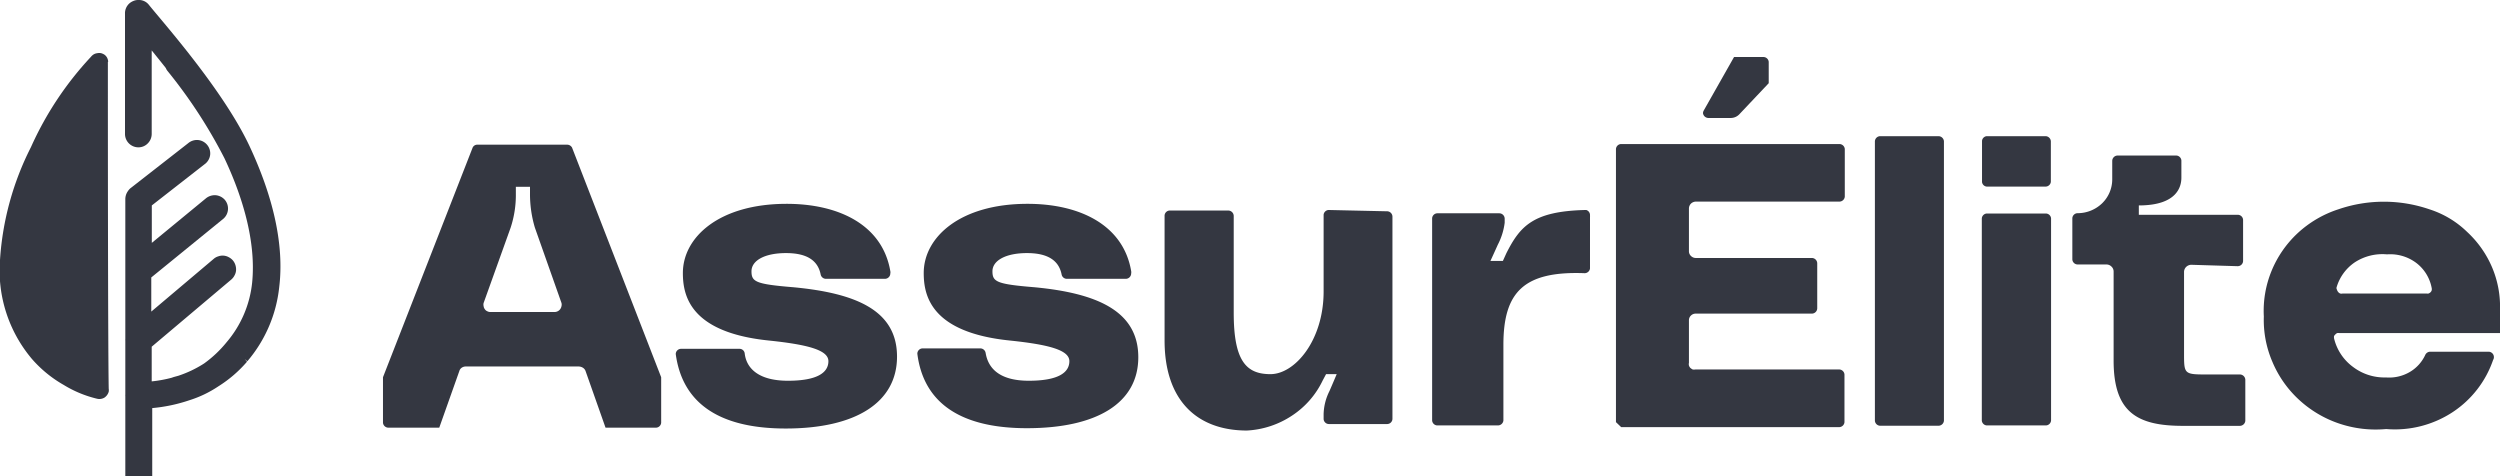
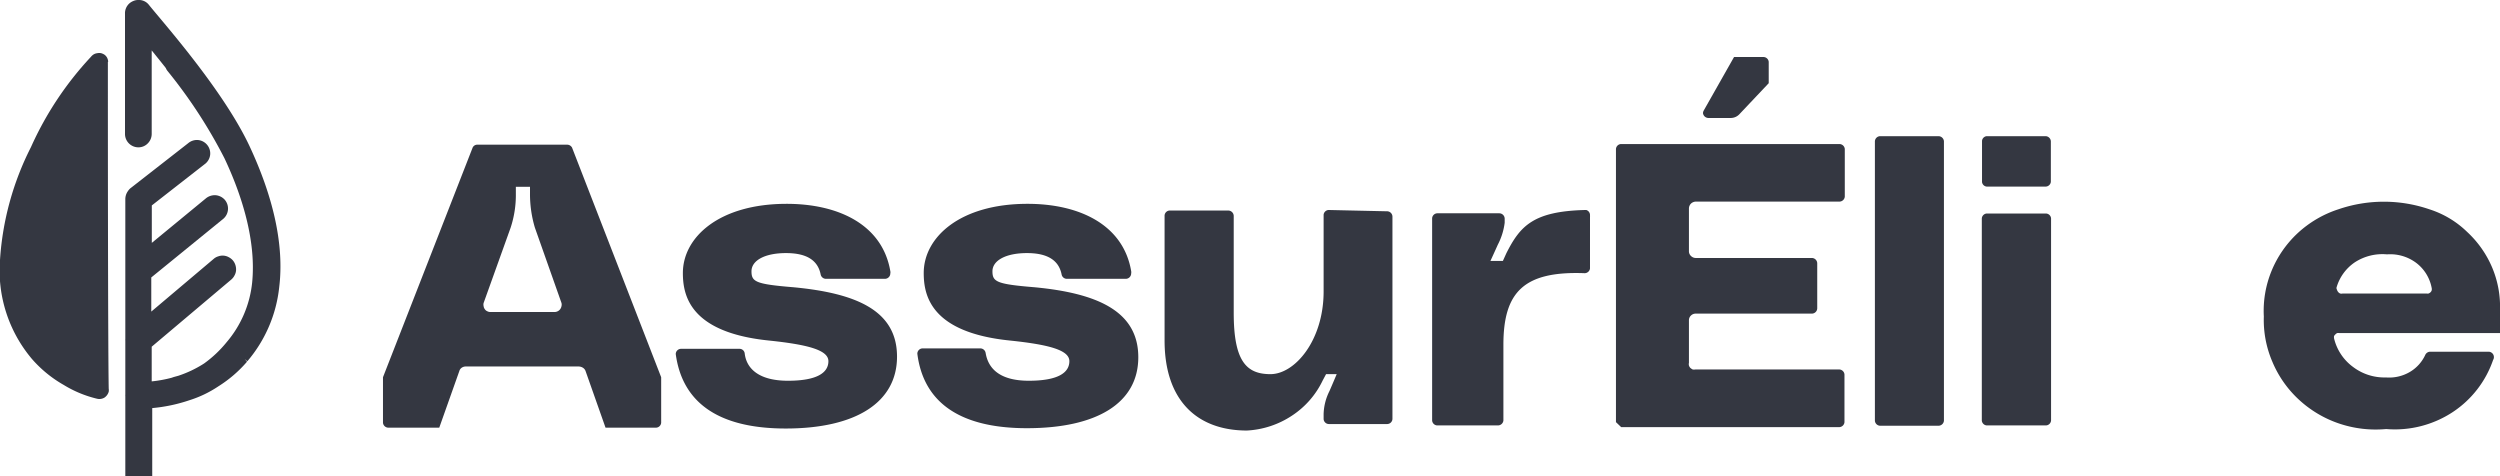
<svg xmlns="http://www.w3.org/2000/svg" viewBox="0 0 235 44.78">
  <defs>
    <style>.cls-1{fill:#343741;}</style>
  </defs>
  <g id="Layer_2" data-name="Layer 2">
    <g id="Layer_1-2" data-name="Layer 1">
      <path class="cls-1" d="M23.42,13.66h0C20.92,8.38,15.23,2,14,.46h0A1.19,1.19,0,0,0,13,0h0a1.12,1.12,0,0,0-.48.1,1.27,1.27,0,0,0-.41.27,1.22,1.22,0,0,0-.27.41,1.18,1.18,0,0,0-.09.49h0V2h0l0,10.59h0A1.26,1.26,0,0,0,13,13.85a1.22,1.22,0,0,0,.89-.37,1.26,1.26,0,0,0,.37-.89h0V4.74c.42.52.86,1.06,1.33,1.66h0a1,1,0,0,0,.14.25h0a46.76,46.76,0,0,1,5.37,8.23h0c1.63,3.45,3,7.75,2.6,11.7a10.24,10.24,0,0,1-2.4,5.59l.27.23-.27-.23h0a10.9,10.9,0,0,1-2.12,2,10.67,10.67,0,0,1-2.41,1.15l-.44.12h0l-.2.07h0a11.83,11.83,0,0,1-1.87.34V32.59l7.49-6.32h0a1.27,1.27,0,0,0,.3-.39,1.16,1.16,0,0,0,.14-.47,1.35,1.35,0,0,0-.06-.49,1.27,1.27,0,0,0-.23-.43,1.3,1.3,0,0,0-.39-.31,1.2,1.2,0,0,0-1-.08,1.14,1.14,0,0,0-.43.24l-5.86,4.95V26.08L21,20.56l-.22-.27h0l.22.27h0a1.27,1.27,0,0,0,.13-1.78,1.3,1.3,0,0,0-.87-.43,1.32,1.32,0,0,0-.91.3h0l-5.08,4.18V19.31l5.05-3.94h0l-.23-.26h0l.23.26a1.27,1.27,0,0,0,.44-.86,1.27,1.27,0,0,0-1.17-1.35,1.28,1.28,0,0,0-.9.3h0l-5.46,4.26h0A1.56,1.56,0,0,0,12,18h0v0h0a1.3,1.3,0,0,0-.22.72h0V31.87a.76.76,0,0,0,0,.15h0v5.06h0a1.1,1.1,0,0,0,0,.18v7.52h2.53V38.36a15.06,15.06,0,0,0,3.5-.74h0a10.57,10.57,0,0,0,2.71-1.3h0A11.86,11.86,0,0,0,23.22,34L23,33.74h0l.25.22h0a12.83,12.83,0,0,0,3-7h0C26.71,23.14,25.76,18.64,23.42,13.66Zm.64,13Z" />
      <path class="cls-1" d="M10.17,5.8a1,1,0,0,0-.1-.37.86.86,0,0,0-.25-.29A1.14,1.14,0,0,0,9.51,5a.88.88,0,0,0-.36,0,.85.85,0,0,0-.34.11,1,1,0,0,0-.26.23,30.94,30.94,0,0,0-5.64,8.49A27.2,27.2,0,0,0,0,24.44a12.88,12.88,0,0,0,3,9.3,11.5,11.5,0,0,0,3,2.45,10.78,10.78,0,0,0,3.12,1.29.93.93,0,0,0,.69-.1,1,1,0,0,0,.41-.56.88.88,0,0,0,0-.28s-.08-2.64-.08-30.72Z" />
      <path class="cls-1" d="M74.57,27c-3.54-.29-3.93-.51-3.93-1.5s1.2-1.71,3.25-1.71,3,.76,3.25,2h0a.51.51,0,0,0,.49.42h5.55a.51.51,0,0,0,.51-.51.46.46,0,0,0,0-.21c-.73-4.31-4.78-6.33-9.75-6.33-6.34,0-9.75,3.14-9.75,6.5,0,2.07.62,5.59,8.09,6.35,3.64.38,5.59.89,5.59,1.94s-1,1.84-3.8,1.84S70.15,34.6,70,33.2h0a.49.49,0,0,0-.45-.41l0,0H64v0a.5.5,0,0,0-.48.49l0,0c.59,4.38,3.77,7,10.34,7s10.46-2.44,10.46-6.76S80.52,27.56,74.57,27Z" />
      <path class="cls-1" d="M97.23,27c-3.55-.29-3.94-.51-3.94-1.5s1.21-1.71,3.25-1.71,3,.76,3.25,2h0a.5.5,0,0,0,.49.42h5.54a.51.51,0,0,0,.51-.51.54.54,0,0,0,0-.22c-.73-4.3-4.78-6.32-9.75-6.32-6.33,0-9.75,3.14-9.75,6.5,0,2.07.62,5.59,8.1,6.35,3.64.38,5.59.89,5.59,1.94s-1,1.84-3.81,1.84-3.83-1.21-4.06-2.61h0a.51.51,0,0,0-.46-.43H86.7l0,0a.5.5,0,0,0-.47.5v0h0c.55,4.38,3.74,7,10.3,7S107,37.9,107,33.58,103.17,27.56,97.23,27Z" />
      <path class="cls-1" d="M219.52,31.44a.46.46,0,0,1,.18-.13.52.52,0,0,1,.21,0H235V29.14a9.48,9.48,0,0,0-.74-4,9.72,9.72,0,0,0-2.36-3.35,9,9,0,0,0-3.55-2.12,13.18,13.18,0,0,0-8.53,0A10.31,10.31,0,0,0,216,21.9a10.08,10.08,0,0,0-2.48,3.58,9.89,9.89,0,0,0-.72,4.27A9.91,9.91,0,0,0,213.6,34a10.22,10.22,0,0,0,2.5,3.57,10.53,10.53,0,0,0,3.8,2.25,10.75,10.75,0,0,0,4.4.51,9.89,9.89,0,0,0,6.25-1.59,9.59,9.59,0,0,0,3.8-4.9.51.51,0,0,0-.43-.78h-5.48a.52.52,0,0,0-.46.29h0a3.61,3.61,0,0,1-1.5,1.64,3.84,3.84,0,0,1-2.2.49,4.88,4.88,0,0,1-3.11-1,4.67,4.67,0,0,1-1.77-2.68.71.71,0,0,1,0-.21A.59.59,0,0,1,219.52,31.44Zm.1-4.42v.06a4.29,4.29,0,0,1,1.76-2.44,4.75,4.75,0,0,1,3-.73,4.08,4.08,0,0,1,2.73.79,3.84,3.84,0,0,1,1.47,2.38.5.5,0,0,1,0,.21.42.42,0,0,1-.11.18.57.57,0,0,1-.18.12.76.76,0,0,1-.21,0h-7.87a.45.45,0,0,1-.23,0,.45.45,0,0,1-.19-.14.56.56,0,0,1-.11-.2A.59.59,0,0,1,219.62,27Z" />
      <path class="cls-1" d="M172.89,13.54H152.37a.5.5,0,0,0-.47.46h0V39.68l.49.47h20.51a.51.51,0,0,0,.48-.46h0V35.2h0a.51.51,0,0,0-.48-.47H159.37a.75.75,0,0,1-.26,0,1.07,1.07,0,0,1-.22-.15.61.61,0,0,1-.13-.22.53.53,0,0,1,0-.25v-4a.6.6,0,0,1,.19-.45.63.63,0,0,1,.46-.18h10.92a.51.51,0,0,0,.49-.5s0,0,0,0V24.76a.51.51,0,0,0-.51-.51h-10.9a.64.64,0,0,1-.46-.19.6.6,0,0,1-.19-.45v-4a.67.67,0,0,1,.18-.46.69.69,0,0,1,.47-.2h13.52a.51.51,0,0,0,.48-.46h0V14h0A.51.51,0,0,0,172.89,13.54Z" />
      <path class="cls-1" d="M160.6,11.09h0l2.11,0a1.12,1.12,0,0,0,.78-.34l2.77-2.93v-2h0a.5.5,0,0,0-.48-.46H163l-2.86,5.05h0a.55.55,0,0,0-.06.22A.52.52,0,0,0,160.6,11.09Z" />
      <path class="cls-1" d="M182.22,12.8h-5.48a.51.51,0,0,0-.5.47h0V39.55h0a.51.51,0,0,0,.5.47h5.48a.52.52,0,0,0,.51-.47h0V13.28h0A.52.52,0,0,0,182.22,12.8Z" />
      <path class="cls-1" d="M192.29,12.8h-5.54a.49.49,0,0,0-.44.44l0,0v3.87l0,0a.49.49,0,0,0,.44.43h5.54a.5.5,0,0,0,.49-.45l0,0V13.28l0,0A.51.51,0,0,0,192.29,12.8Z" />
      <path class="cls-1" d="M192.3,20.07h-5.54a.5.5,0,0,0-.47.46h0v19h0a.5.5,0,0,0,.47.46h5.54a.5.5,0,0,0,.5-.47h0v-19h0A.5.5,0,0,0,192.3,20.07Z" />
-       <path class="cls-1" d="M210.56,35.2H207.3c-2,0-2-.09-2-2V25.56a.67.67,0,0,1,.2-.47.7.7,0,0,1,.49-.2l4.3.13h.06a.5.5,0,0,0,.5-.48h0V20.67h0a.5.5,0,0,0-.5-.48h-9.3v-.88c3.67,0,4-1.84,4-2.61V15.09h0a.5.5,0,0,0-.5-.47h-5.49a.51.51,0,0,0-.51.51s0,0,0,0v1.73a3.14,3.14,0,0,1-.95,2.25,3.32,3.32,0,0,1-2.3.93h0a.5.5,0,0,0-.5.47h0v3.87h0a.5.5,0,0,0,.5.48H198a.67.67,0,0,1,.48.2.63.63,0,0,1,.2.47V33.9c0,4.83,2.18,6.13,6.5,6.13h5.37a.52.52,0,0,0,.51-.47h0V35.68h0A.52.52,0,0,0,210.56,35.2Z" />
      <path class="cls-1" d="M130.39,19.86h-.06l-5.4-.12h-.06a.5.5,0,0,0-.45.44l0,0V27.4c0,4.6-2.7,7.77-5,7.77s-3.45-1.27-3.45-5.77V20.3s0,0,0,0a.52.52,0,0,0-.49-.51h-5.54a.5.5,0,0,0-.47.46h0V32c0,5.68,3.09,8.47,7.74,8.47a8.44,8.44,0,0,0,4.22-1.39,8.13,8.13,0,0,0,2.9-3.31l.32-.6h1s-.42,1-.68,1.59a5.08,5.08,0,0,0-.55,2.16v.47l0,0a.5.5,0,0,0,.5.47h5.47a.5.5,0,0,0,.5-.48h0v-19h0A.51.51,0,0,0,130.39,19.86Z" />
      <path class="cls-1" d="M149.11,19.74v0H149c-4.88.12-6.11,1.51-7.4,4.06l-.33.73h-1.17s.46-1,.69-1.52a6.1,6.1,0,0,0,.65-2.07v-.38a.51.51,0,0,0-.51-.51h-5.81a.5.5,0,0,0-.5.47h0v19h0a.5.5,0,0,0,.5.47h5.7a.52.52,0,0,0,.5-.46l0,0V32.41c0-4.92,1.88-6.95,7.64-6.73l0,0h0a.51.51,0,0,0,.5-.44h0V20.38l0,0a.53.53,0,0,0,0-.12A.5.5,0,0,0,149.11,19.74Z" />
      <path class="cls-1" d="M53.78,13.89h0a.53.53,0,0,0-.45-.29H44.86a.48.48,0,0,0-.43.27h0L36,35.46v4.28h0a.51.51,0,0,0,.48.46h4.81l1.89-5.33a.56.56,0,0,1,.23-.31.67.67,0,0,1,.38-.11h10.6a.77.77,0,0,1,.39.11.61.61,0,0,1,.26.31l1.88,5.33h4.76a.5.5,0,0,0,.47-.46h0V35.46L53.79,13.92ZM52.66,29.06a.64.64,0,0,1-.24.2.67.67,0,0,1-.31.07h-6a.6.6,0,0,1-.3-.07.52.52,0,0,1-.24-.2.57.57,0,0,1-.11-.28.61.61,0,0,1,0-.3L48,21.4a9.81,9.81,0,0,0,.49-3.17v-.67h1.33v.67a11,11,0,0,0,.46,3.17l2.5,7.08a.61.61,0,0,1,0,.3A.69.69,0,0,1,52.66,29.06Z" />
    </g>
  </g>
</svg>